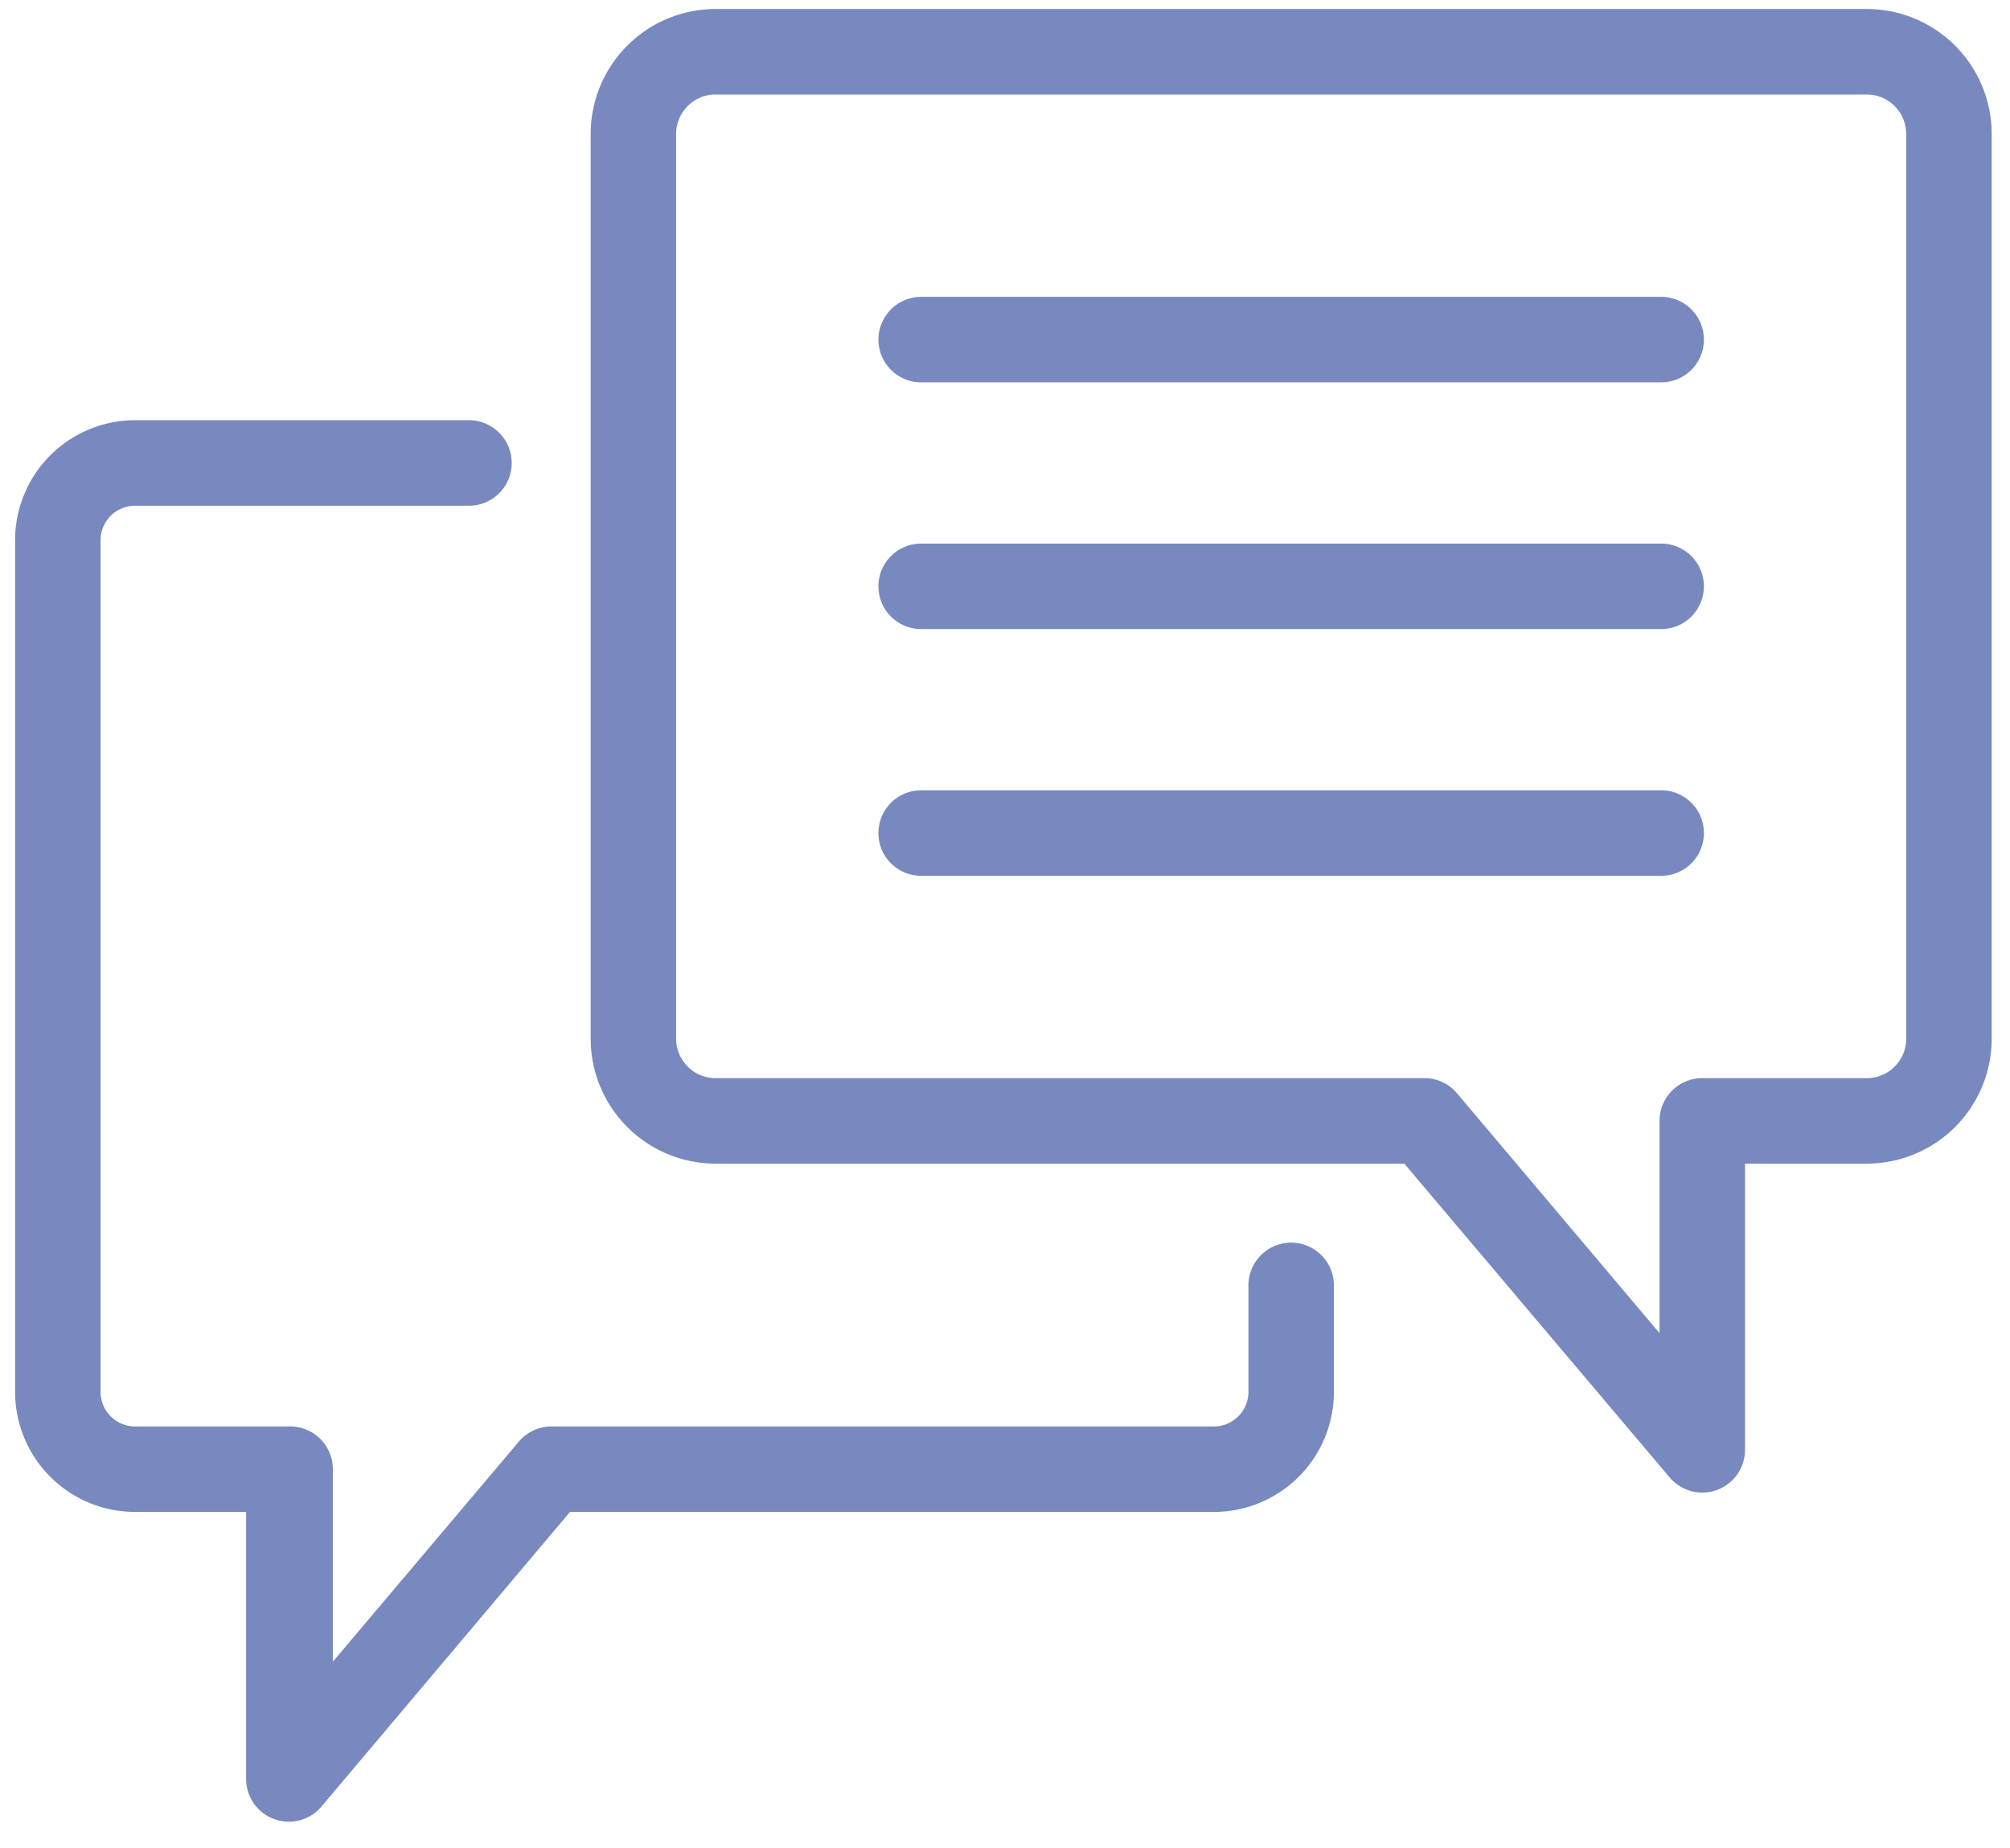
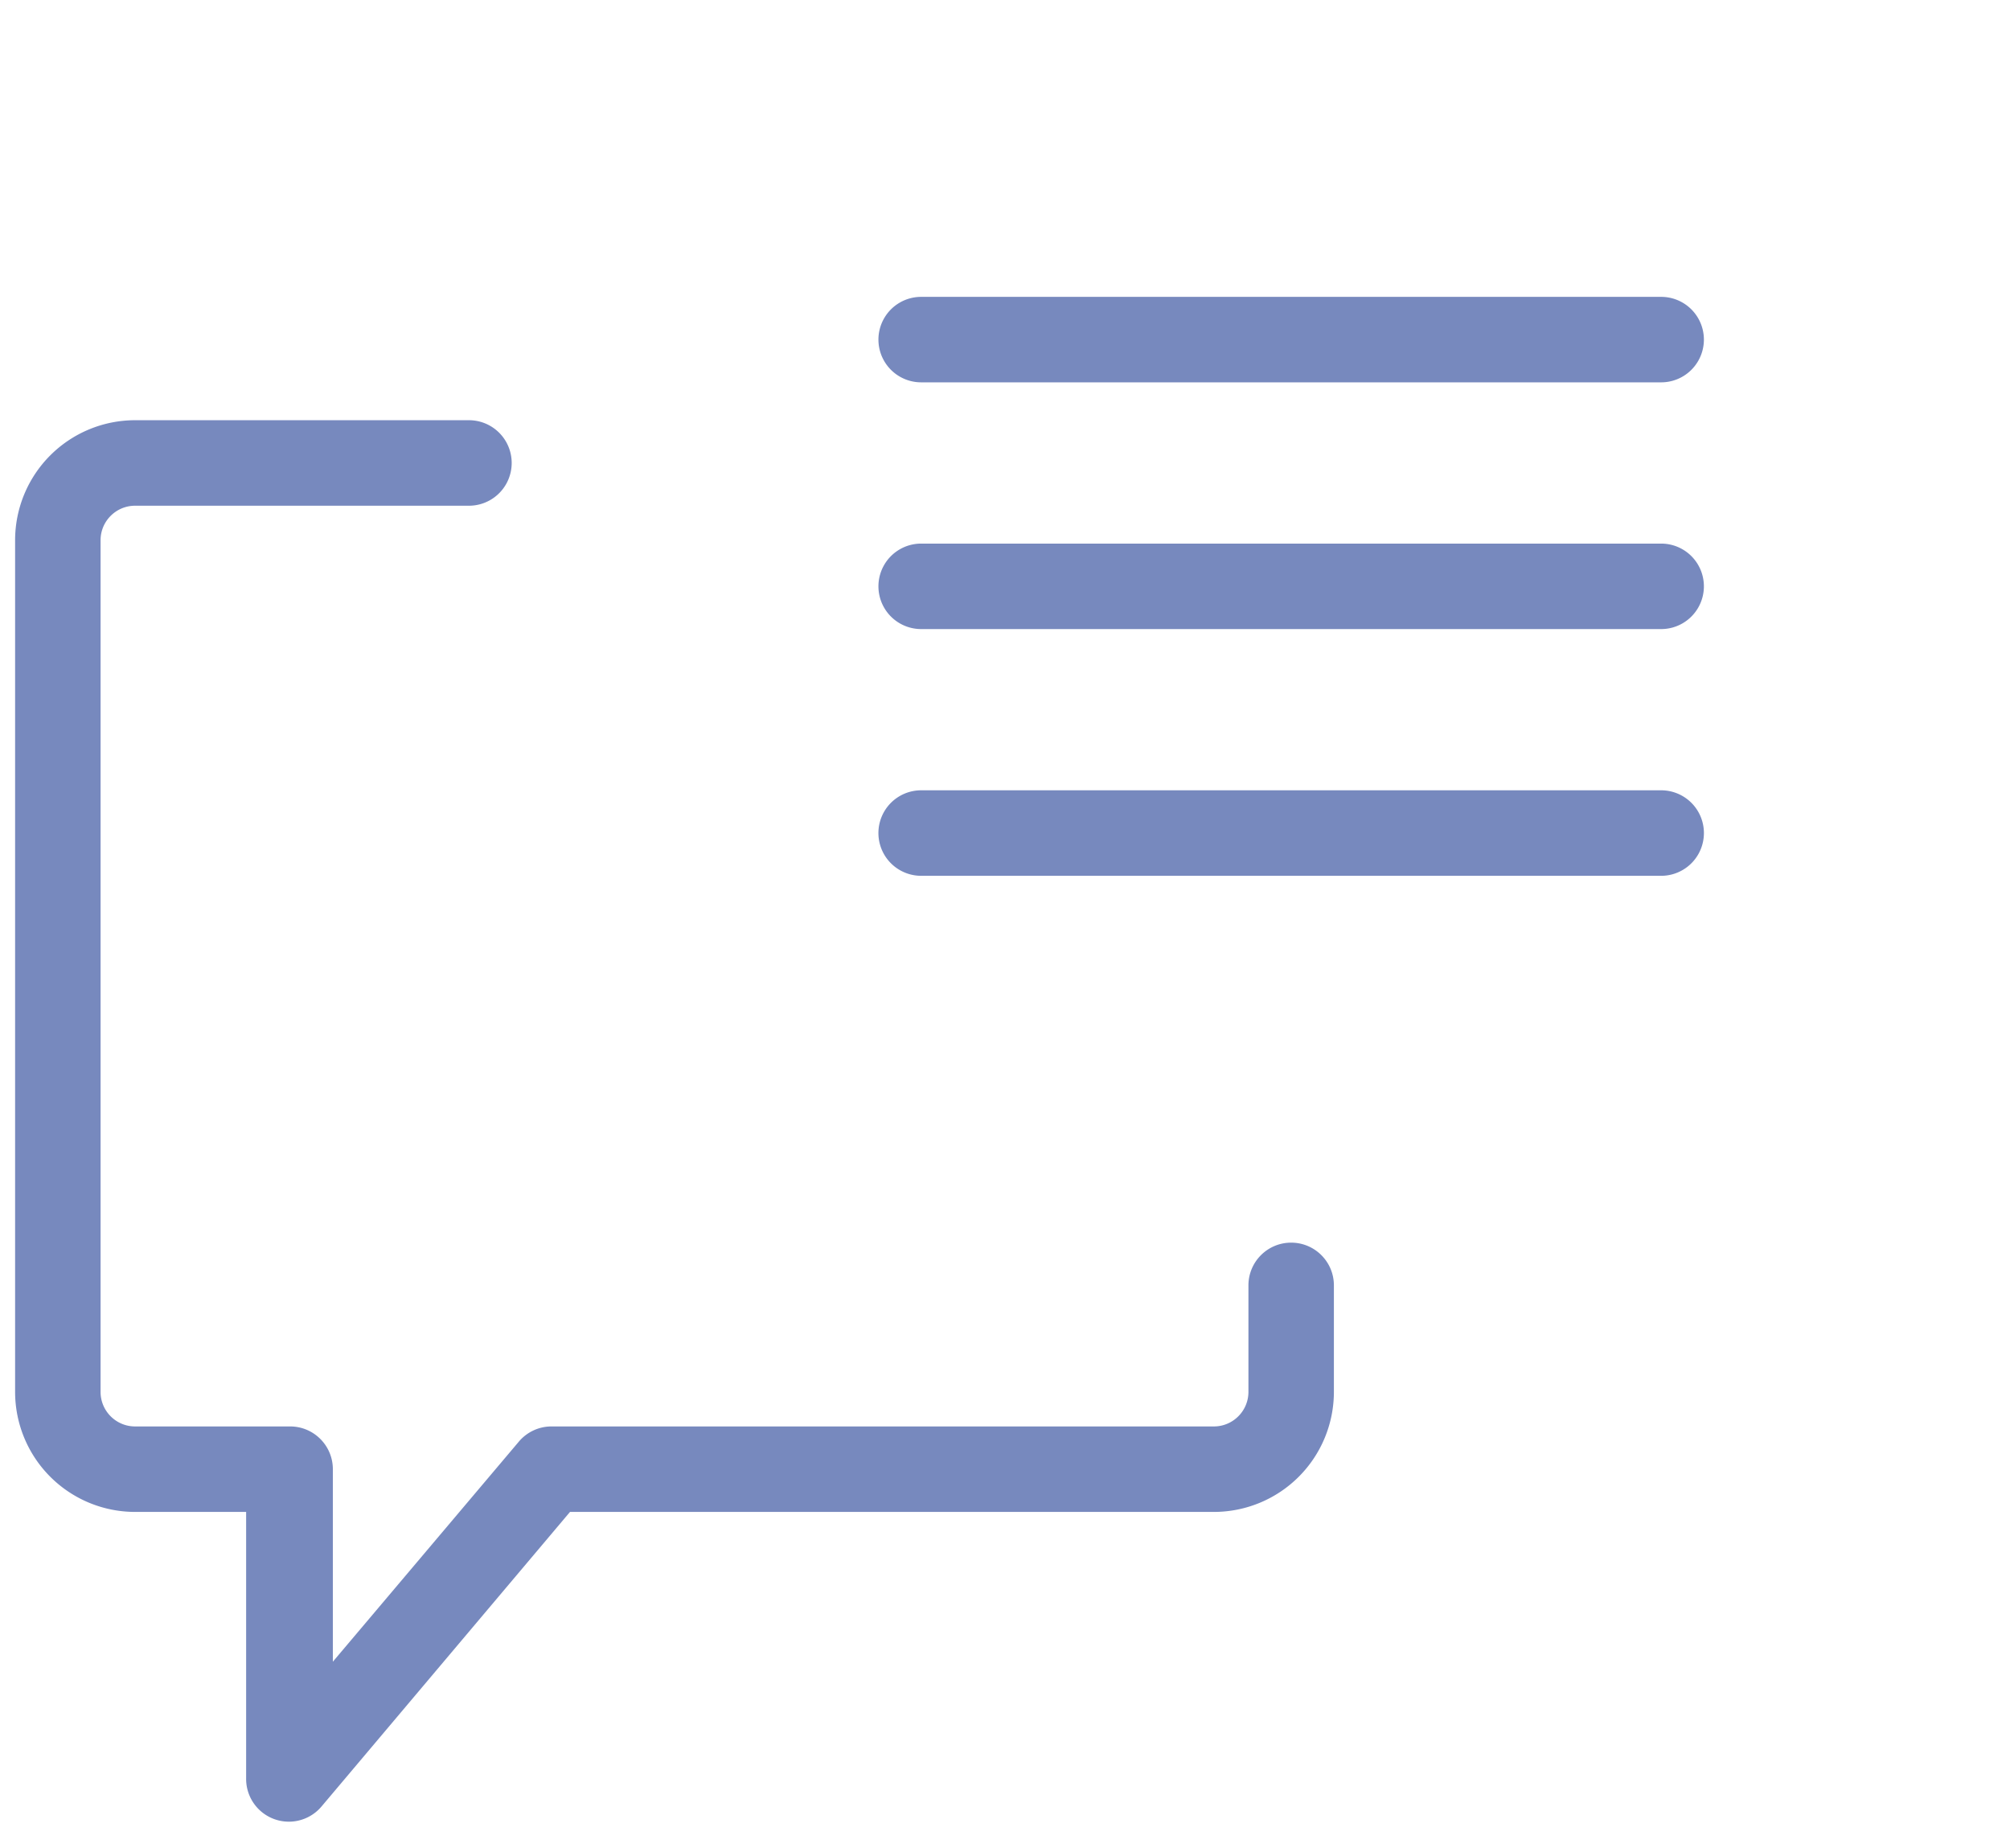
<svg xmlns="http://www.w3.org/2000/svg" height="57" viewBox="0 0 62 57" width="62">
  <g fill="#7789be" fill-rule="evenodd" stroke="#7789be" stroke-width=".1">
    <path d="m39.827 38.372c-.7 0-1.268.567-1.268 1.268v3.284c0 .616-.5 1.116-1.116 1.116h-20.442c-.373.003-.725.17-.964.457l-5.82 6.885v-6.074c0-.7-.568-1.268-1.268-1.268h-4.781c-.617 0-1.116-.5-1.116-1.116v-26.263c0-.616.5-1.115 1.116-1.115h10.297a1.268 1.268 0 1 0 0-2.537h-10.297a3.652 3.652 0 0 0 -3.652 3.652v26.263a3.652 3.652 0 0 0 3.652 3.652h3.474v8.281a1.268 1.268 0 0 0 2.245.812l7.672-9.093h19.884a3.652 3.652 0 0 0 3.652-3.652v-3.284c0-.7-.567-1.268-1.268-1.268z" />
-     <path d="m57.58.328h-35.505a3.804 3.804 0 0 0 -3.805 3.804v27.899a3.804 3.804 0 0 0 3.805 3.804h21.265l8.205 9.701a1.268 1.268 0 0 0 2.231-.824v-8.877h3.805a3.804 3.804 0 0 0 3.804-3.804v-27.899a3.804 3.804 0 0 0 -3.804-3.804zm1.269 31.703c0 .7-.568 1.268-1.268 1.268h-5.073c-.7 0-1.268.568-1.268 1.268v6.683l-6.34-7.507a1.268 1.268 0 0 0 -.964-.444h-21.862c-.7 0-1.269-.568-1.269-1.268v-27.899c0-.7.568-1.268 1.269-1.268h35.506c.7 0 1.268.568 1.268 1.268v27.899z" fill-rule="nonzero" />
    <path d="m51.24 16.814h-22.826a1.268 1.268 0 0 0 0 2.536h22.826a1.268 1.268 0 1 0 0-2.536zm0 7.608h-22.826a1.268 1.268 0 1 0 0 2.537h22.826a1.268 1.268 0 0 0 0-2.537zm0-15.217h-22.826a1.268 1.268 0 1 0 0 2.536h22.826a1.268 1.268 0 0 0 0-2.536z" />
  </g>
</svg>